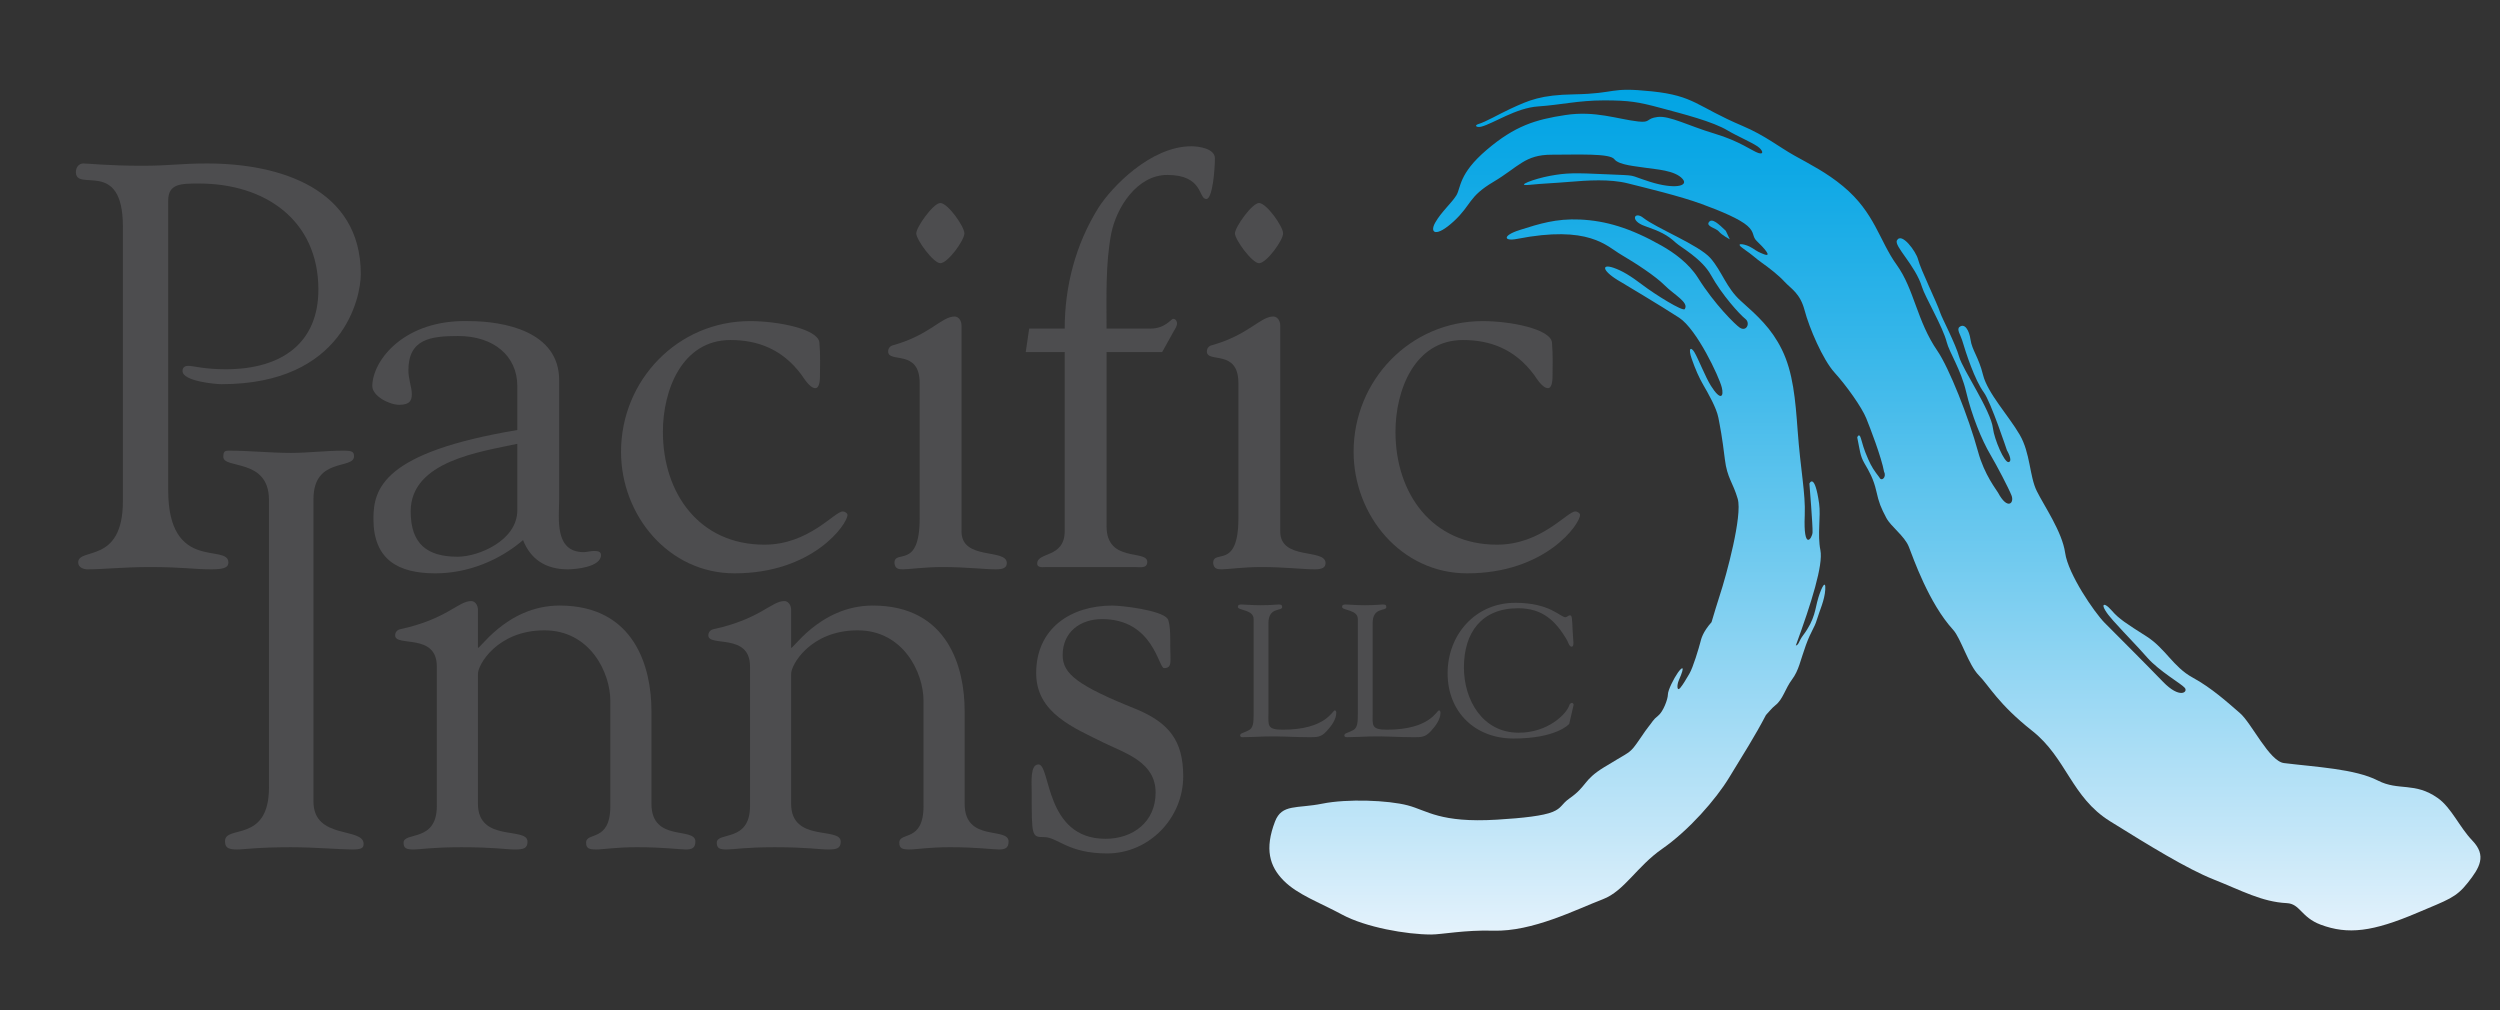
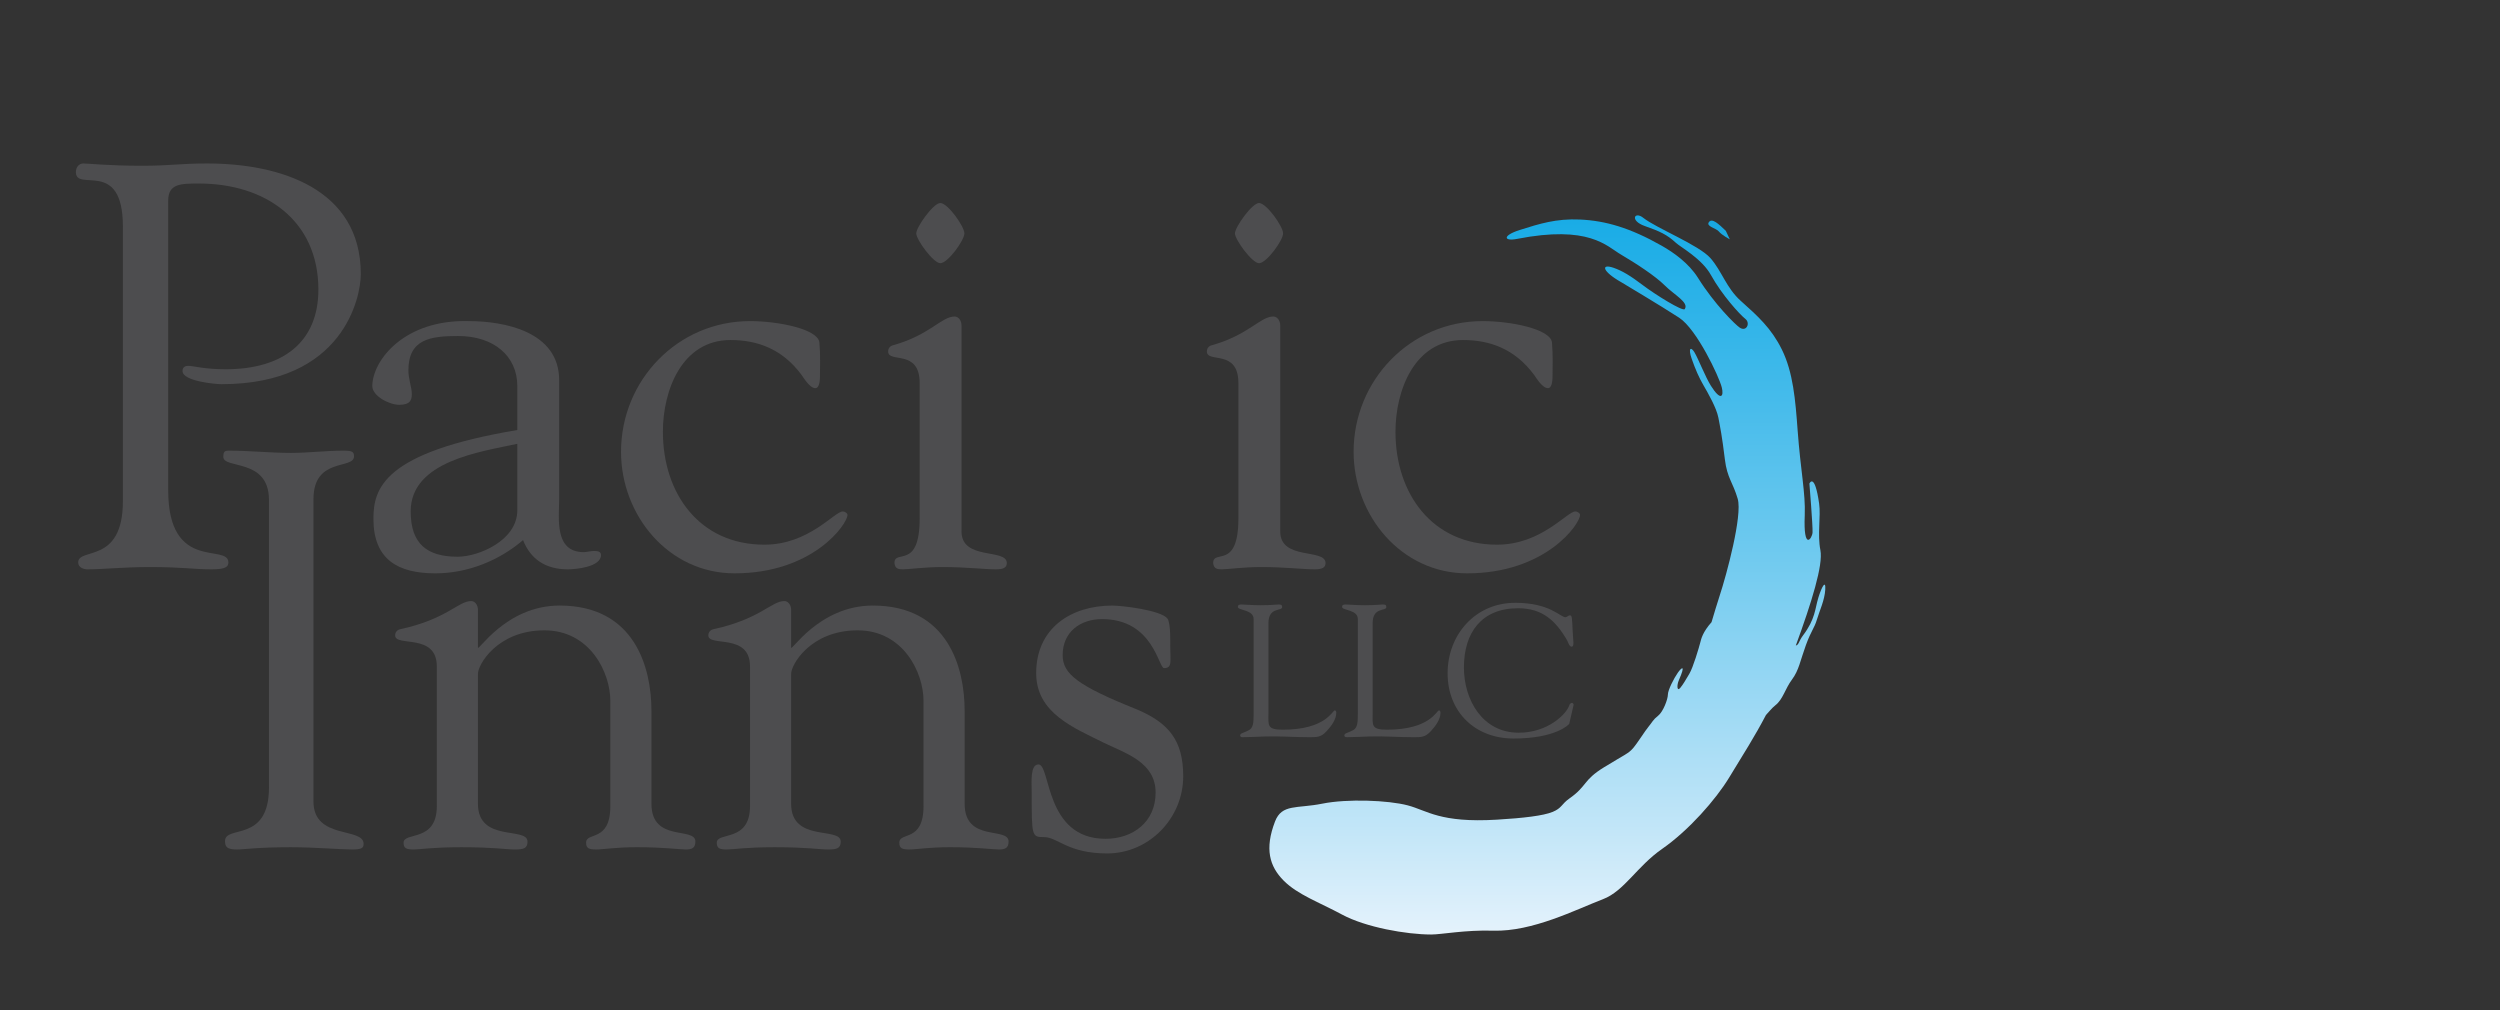
<svg xmlns="http://www.w3.org/2000/svg" xmlns:xlink="http://www.w3.org/1999/xlink" id="a" width="240" height="97" viewBox="0 0 240 97">
  <rect x="0" y="0" width="240" height="97" fill="#333333" stroke="none" />
  <defs>
    <style>.f{fill:url(#e);}.g{fill:url(#d);}.h{fill:url(#c);}.i{fill:url(#b);}.j{fill:#4d4d4f;}</style>
    <linearGradient id="b" x1="165.031" y1="91.195" x2="165.031" y2="7.834" gradientUnits="userSpaceOnUse">
      <stop offset="0" stop-color="#daecfa" stop-opacity=".69" />
      <stop offset=".218" stop-color="#a1d9f4" stop-opacity=".77" />
      <stop offset=".586" stop-color="#4abceb" stop-opacity=".894" />
      <stop offset=".857" stop-color="#14aae6" stop-opacity=".971" />
      <stop offset="1" stop-color="#00a4e4" />
    </linearGradient>
    <linearGradient id="c" x1="187.541" y1="90.979" x2="187.541" y2="7.907" xlink:href="#b" />
    <linearGradient id="d" x1="187.853" y1="91.157" x2="187.853" y2="7.841" gradientUnits="userSpaceOnUse">
      <stop offset="0" stop-color="#e9f4fc" />
      <stop offset=".136" stop-color="#c3e6f8" />
      <stop offset=".452" stop-color="#70caef" />
      <stop offset=".711" stop-color="#33b5e9" />
      <stop offset=".9" stop-color="#0ea8e5" />
      <stop offset="1" stop-color="#00a4e4" />
    </linearGradient>
    <linearGradient id="e" x1="148.548" y1="91.158" x2="148.548" y2="7.842" xlink:href="#d" />
  </defs>
  <path class="i" d="M165.678,22.157c-.69-.659-1.311-1.25-1.618-.841-.32.427.697.581.956.912.261.333,1.047.748,1.047.748l-.386-.819Z" />
-   <path class="h" d="M187.577,30.3c-.041-.06-.071-.098-.071-.098,0,0,.027.036.071.098Z" />
-   <path class="g" d="M237.34,80.686c-1.212-1.248-2-3.141-3.3-4.064-2.231-1.582-3.756-.662-5.756-1.686-2.199-1.13-5.952-1.299-9.021-1.681-1.416-.175-3.104-3.834-4.233-4.802-1.129-.968-2.677-2.396-4.54-3.41-1.862-1.013-2.611-2.798-4.432-3.955-1.92-1.22-2.643-1.676-3.329-2.474-.857-.993-1.3-.632.132.961,1.433,1.592,2.134,2.255,3.281,3.559,1.146,1.302,3.26,2.495,3.598,2.899.339.404-.476,1.095-2.101-.591-1.659-1.721-4.584-4.633-5.587-5.646-1.003-1.014-3.511-4.689-3.797-6.717-.287-2.027-2.006-4.49-2.723-5.937-.717-1.449-.6-3.626-1.647-5.42-1.059-1.815-3.082-3.991-3.513-5.729-.429-1.739-1.058-2.37-1.201-3.386-.129-.91-.562-1.62-1.065-1.216-.289.229.116.791.259,1.271.382,1.277,1.204,3.808,2.085,5.012.674.92,2.216,5.558,2.216,5.558,0,0,.6,1.006.176,1.128-.423.121-1.402-2.253-1.514-3.218-.204-1.751-2.902-5.645-3.249-6.889-.345-1.243-1.661-3.751-1.8-4.187-.338-1.048-1.89-4.153-2.143-5.161-.186-.738-1.57-2.657-2.028-1.832-.307.552,1.774,2.398,2.41,4.494.28.922,1.999,3.819,2.368,5.282.239.949,1.359,2.64,1.847,4.701.551,2.332,1.502,4.673,2.356,6.117.612,1.038,1.731,3.175,2.018,3.899.286.725-.38,1.451-1.301-.28-.13-.245-1.305-1.698-1.908-3.909-.921-3.374-2.811-8.097-3.9-9.682-1.99-2.893-2.221-5.916-3.916-8.271-1.67-2.317-2.099-5.012-5.14-7.538-1.595-1.325-3.154-2.099-4.711-2.971-1.426-.798-2.806-1.919-4.929-2.818-4.442-1.882-4.585-2.896-8.743-3.33-4.154-.434-3.27.215-7.45.29-3.175.056-4.287.541-6.151,1.408-1.108.518-2.308,1.227-3.017,1.438-.458.136-.199.371.266.255,1.147-.291,3.314-1.798,5.463-1.943,2.148-.144,3.868-.578,6.305-.578s3.296.146,5.445.724c2.15.578,5.016,1.303,6.449,2.172.779.472,2.275,1.119,2.863,1.527.492.344.652.808.082.632-.571-.177-1.799-1.147-4.234-1.87-2.437-.725-4.3-1.739-5.447-1.593-1.145.143-.644.572-1.862.434-2.015-.228-4.121-1.056-6.986-.621-2.866.435-4.835,1.025-7.56,3.342-2.723,2.317-2.47,3.652-2.913,4.369-.444.721-1.455,1.599-2.029,2.614-.572,1.014.074,1.454,1.794-.136,1.719-1.594,1.36-2.327,3.795-3.774,2.438-1.45,3.009-2.606,5.587-2.606s5.59-.145,6.019.433c.431.581,2.203.686,3.062.832.861.142,2.754.212,3.496,1.069.604.7-.827.994-3.12.272-2.291-.726-1.001-.58-4.153-.726-3.153-.142-3.869-.142-5.447.146-1.575.29-3.437,1.014-2.005.869,1.434-.144,2.148-.144,3.868-.289,1.719-.145,3.87-.29,5.588.145,1.721.435,4.972,1.207,7.081,1.979,1.951.713,3.686,1.461,4.409,2.101.724.64.428,1.013.889,1.452.677.644,1.551,1.603.679,1.269-.87-.331-.87-.498-1.394-.746-.522-.248-1.479-.414-.522.248.958.665,1.045.831,1.742,1.329.696.498,1.568,1.161,2.178,1.825.609.664,1.481,1.077,1.915,2.738.435,1.659,1.742,4.727,2.875,5.972,1.13,1.245,2.611,3.319,3.046,4.399.34.842,1.446,3.688,1.711,5.141.254.484-.254.969-.458.52-.501-.656-.738-.985-1.078-1.761-.436-.996-.523-1.411-.696-1.992-.176-.58-.349-.082-.349-.082.261,1.244.26,1.743.695,2.489.438.746.872,1.493,1.133,2.655.262,1.162.436,1.575.959,2.572.443.847,1.749,1.733,2.164,2.777.415,1.046,1.904,5.402,4.258,7.978.745.818,1.464,3.359,2.468,4.372,1.002,1.016,1.833,2.724,5.127,5.33,3.298,2.608,3.745,6.359,7.47,8.676,3.727,2.318,7.39,4.571,9.939,5.583,2.689,1.066,4.623,2.154,7.022,2.274,1.291.063,1.357,1.355,3.256,2.068,2.624.98,4.993.68,9.258-1.134,2.993-1.273,3.717-1.443,4.863-2.891,1.147-1.448,1.838-2.605.43-4.056Z" />
+   <path class="h" d="M187.577,30.3c-.041-.06-.071-.098-.071-.098,0,0,.027.036.071.098" />
  <path class="f" d="M174.561,57.381c-.332,1.076-.276,2.027-1.462,3.607-.442.589-.387.907-.702.985,1.511-4.117,2.64-7.748,2.362-9.152-.301-1.516.05-3.257-.122-4.466-.433-3.07-.934-1.933-.934-1.933,0,0,.338,4.125.301,4.7-.037.572-.895,1.845-.749-1.666.086-2.107-.398-4.267-.681-8.122-.216-2.959-.434-5.593-1.519-7.787-1.007-2.035-2.302-3.199-3.942-4.664-1.388-1.24-1.802-2.838-2.905-4.098-1.101-1.261-5.198-2.876-6.455-3.875-.846-.67-1.326.268.145.787,1.468.52,2.128.818,3.011,1.632.429.398,2.475,1.506,3.341,3.075,1.059,1.915,2.766,3.787,3.303,4.209.507.398.115,1.279-.546.834-.414-.278-2.409-2.232-3.995-4.766-.899-1.435-2.377-2.462-3.499-3.098-3.013-1.709-5.38-2.399-7.841-2.509-2.284-.101-3.871.401-5.774,1.003-1.694.535-1.547,1.107-.28.859,6.948-1.359,8.609.69,10.003,1.506,1.395.818,3.305,2.061,4.187,2.95.882.89,2.369,1.647,1.926,2.281-.18.256-2.854-1.411-4.028-2.303-1.177-.892-1.979-1.382-2.819-1.668-1.232-.417-1.083.351.752,1.388,0,0,3.872,2.308,5.559,3.41,1.699,1.11,3.837,5.664,4.092,6.689.218.865-.086,1.364-1.042-.153-.534-.85-1.218-2.611-1.575-3.206-.357-.596-.628-.414-.272.606.357,1.02.691,1.79,1.137,2.557.446.765,1.247,2.169,1.426,3.104.177.936.356,1.786.623,3.997.223,1.822.772,2.198,1.235,3.798.463,1.597-1.076,7.296-1.73,9.276-.255.776-.509,1.642-.784,2.557-.86.975-.989,1.595-1.086,1.971-.137.52-.683,2.383-1.047,2.99-.363.606-.583.999-.865,1.344-.318.389-.358-.232-.136-.738.683-1.559.256-1.223-.108-.703-.364.52-.948,1.653-.948,2.087s-.445,1.651-.946,2.04c-.5.39-.546.607-.91,1.041-.363.434-1.046,1.559-1.5,2.082-.455.518-.728.563-2.776,1.819-2.046,1.258-1.592,1.777-3.319,2.992-.782.548-.716.923-1.613,1.292-.895.367-2.781.592-5.361.746-5.459.326-6.682-.884-8.547-1.373-1.866-.493-5.797-.652-8.218-.162-2.427.488-3.868,0-4.525,1.709-1.01,2.631-.532,4.299.817,5.664,1.35,1.364,3.383,2.067,5.633,3.28,2.25,1.211,6.152,1.906,8.553,1.906.971,0,3.248-.45,5.937-.369,3.784.116,7.956-2.032,10.546-3.023,2.043-.781,3.266-3.156,5.677-4.829,2.559-1.777,5.146-4.733,6.419-6.823,1.357-2.229,2.471-3.967,3.548-6.028.267-.281.564-.668.906-.937.731-.569.931-1.585,1.595-2.471.664-.887.798-1.835,1.33-3.293s.798-1.584,1.064-2.471c.266-.885.731-1.835.797-2.849.066-1.011-.333-.316-.664.76Z" />
  <path class="j" d="M16.147,47.062c0,7.925,5.778,5.064,5.778,6.934,0,.385-.22.66-1.596.66-1.872,0-2.696-.22-5.944-.22-2.586,0-4.402.22-5.999.22-.33,0-.88-.165-.88-.66,0-1.486,4.292.22,4.292-5.889v-26.361c0-6.604-4.513-3.247-4.513-5.228,0-.44.275-.825.715-.825.496,0,2.422.22,5.614.22,2.752,0,3.632-.22,6.274-.22,6.989,0,14.749,2.421,14.749,10.622,0,2.201-1.651,10.566-13.373,10.566-.551,0-3.742-.275-3.742-1.266,0-.385.275-.495.55-.495.44,0,1.596.33,3.577.33,5.614,0,8.916-2.696,8.916-7.65,0-6.659-5.118-10.181-11.448-10.181-1.761,0-2.971,0-2.971,1.651v27.792Z" />
  <path class="j" d="M49.661,37.045c0-2.862-2.257-4.788-5.669-4.788-2.641,0-4.787.276-4.787,3.302,0,.826.33,1.651.33,2.257s-.165,1.045-1.211,1.045c-.935,0-2.586-.825-2.586-1.816.055-2.531,3.137-6.384,9.246-6.219,3.412,0,8.695.99,8.695,5.668v11.392c0,1.871-.495,5.119,2.366,5.119.22,0,.716-.111.936-.111.276,0,.716,0,.716.386,0,1.156-2.422,1.376-3.192,1.376-2.146,0-3.578-.99-4.292-2.806-2.312,1.982-5.338,3.191-8.42,3.191-3.578,0-5.944-1.321-5.944-5.228,0-2.917.936-6.384,13.814-8.53v-4.238ZM49.661,42.604c-3.522.771-10.236,1.651-10.236,6.494,0,3.137,1.596,4.348,4.513,4.348,1.982,0,5.724-1.541,5.724-4.458v-6.384Z" />
  <path class="j" d="M59.619,43.374c0-6.879,5.448-12.548,12.383-12.548,2.752,0,6.494.77,6.659,2.036.11,1.21.055,2.531.055,3.247,0,.77-.165,1.155-.44,1.155-.55,0-1.156-1.045-1.321-1.265-1.871-2.532-4.292-3.357-6.824-3.357-4.677,0-6.493,4.843-6.493,8.805,0,5.943,3.522,10.842,9.741,10.842,4.292,0,6.714-3.192,7.539-3.192.165,0,.441.165.441.33,0,.881-3.302,5.613-10.842,5.613-6.329,0-10.897-5.558-10.897-11.666Z" />
  <path class="j" d="M88.289,36.77c0-3.302-3.027-1.871-3.027-3.027,0-.33.22-.55.496-.605,3.522-.991,4.623-2.752,5.888-2.752.33,0,.66.331.66.881v19.757c0,2.807,4.348,1.596,4.348,3.027,0,.44-.33.605-1.046.605-1.156,0-2.862-.22-5.118-.22-1.761,0-3.192.22-3.797.22-.44,0-.771-.055-.826-.605,0-1.377,2.422.715,2.422-4.293v-12.988ZM92.582,22.406c0,.66-1.596,2.862-2.312,2.862-.66,0-2.311-2.256-2.311-2.862s1.651-2.917,2.311-2.917c.716,0,2.312,2.256,2.312,2.917Z" />
-   <path class="j" d="M102.212,31.542c0-4.072,1.046-8.09,3.247-11.612,1.266-1.981,5.008-5.888,8.916-5.888.715,0,2.256.22,2.256,1.156,0,1.045-.22,3.907-.826,3.907-.77,0-.275-2.311-3.742-2.311-2.917,0-4.898,3.137-5.393,5.668-.551,2.917-.441,6.109-.441,9.081h4.238c1.376,0,1.982-.936,2.146-.936.276,0,.386.276.386.441,0,.22-.165.495-.33.77l-1.101,1.981h-5.338v16.73c0,3.523,3.908,2.201,3.908,3.412,0,.66-.716.496-1.156.496h-8.53c-.275,0-.88.11-.88-.33,0-1.156,2.642-.495,2.642-3.137v-17.171h-3.742l.33-2.256h3.412Z" />
  <path class="j" d="M118.886,36.77c0-3.302-3.027-1.871-3.027-3.027,0-.33.22-.55.496-.605,3.522-.991,4.623-2.752,5.888-2.752.33,0,.66.331.66.881v19.757c0,2.807,4.348,1.596,4.348,3.027,0,.44-.33.605-1.046.605-1.156,0-2.862-.22-5.118-.22-1.761,0-3.192.22-3.797.22-.44,0-.771-.055-.826-.605,0-1.377,2.422.715,2.422-4.293v-12.988ZM123.178,22.406c0,.66-1.596,2.862-2.312,2.862-.66,0-2.311-2.256-2.311-2.862s1.651-2.917,2.311-2.917c.716,0,2.312,2.256,2.312,2.917Z" />
  <path class="j" d="M129.946,43.374c0-6.879,5.448-12.548,12.383-12.548,2.752,0,6.494.77,6.659,2.036.11,1.21.055,2.531.055,3.247,0,.77-.165,1.155-.44,1.155-.55,0-1.156-1.045-1.321-1.265-1.871-2.532-4.292-3.357-6.824-3.357-4.677,0-6.493,4.843-6.493,8.805,0,5.943,3.522,10.842,9.741,10.842,4.292,0,6.714-3.192,7.539-3.192.165,0,.441.165.441.33,0,.881-3.302,5.613-10.842,5.613-6.329,0-10.897-5.558-10.897-11.666Z" />
  <path class="j" d="M25.82,47.914c-.054-3.948-4.38-2.866-4.38-4.056,0-.487.108-.595.541-.595,2.001,0,3.947.216,5.948.216,1.676,0,3.353-.216,5.03-.216.865,0,1.027.108,1.027.541,0,1.298-3.893.054-3.893,4.11v29.039c0,3.677,4.813,2.433,4.813,4.056,0,.379-.163.541-1.082.541-1.244,0-3.568-.217-5.894-.217-3.299,0-4.434.217-5.191.217-.974,0-1.136-.271-1.136-.812,0-1.568,4.218.216,4.218-5.137v-27.688Z" />
  <path class="j" d="M45.883,77.17c0,3.731,4.758,2.163,4.758,3.622,0,.649-.378.758-1.189.758-.92,0-2.001-.217-5.138-.217-2.866,0-3.947.217-4.596.217-.703,0-.974-.109-.974-.649,0-1.081,3.191,0,3.191-3.515v-13.411c0-3.245-4.002-1.838-4.002-2.974,0-.325.216-.54.487-.595,4.489-.973,5.57-2.704,6.814-2.704.324,0,.649.324.649.865v3.569c-.108.649,2.595-4.002,7.841-4.002,7.246,0,8.815,6.003,8.815,10.112v8.923c0,3.731,4.218,2.163,4.218,3.622,0,.649-.379.758-.92.758-.702,0-2.054-.217-4.704-.217-2.054,0-3.19.217-3.894.217s-.973-.109-.973-.649c0-1.081,2.325,0,2.325-3.515v-10.113c0-2.704-1.947-6.76-6.327-6.76-4.542,0-6.435,3.353-6.381,4.218v12.439Z" />
  <path class="j" d="M75.95,77.17c0,3.731,4.758,2.163,4.758,3.622,0,.649-.378.758-1.189.758-.92,0-2.001-.217-5.138-.217-2.866,0-3.947.217-4.596.217-.703,0-.974-.109-.974-.649,0-1.081,3.191,0,3.191-3.515v-13.411c0-3.245-4.002-1.838-4.002-2.974,0-.325.216-.54.487-.595,4.489-.973,5.57-2.704,6.814-2.704.324,0,.649.324.649.865v3.569c-.108.649,2.595-4.002,7.841-4.002,7.246,0,8.815,6.003,8.815,10.112v8.923c0,3.731,4.218,2.163,4.218,3.622,0,.649-.379.758-.92.758-.702,0-2.054-.217-4.704-.217-2.054,0-3.19.217-3.894.217s-.973-.109-.973-.649c0-1.081,2.325,0,2.325-3.515v-10.113c0-2.704-1.947-6.76-6.327-6.76-4.542,0-6.435,3.353-6.381,4.218v12.439Z" />
  <path class="j" d="M99.473,64.624c0-4.326,3.353-6.489,7.301-6.489.919,0,4.651.433,5.299,1.244.324.433.271,2.271.271,2.649,0,1.461.216,2.11-.595,2.11-.541,0-1.028-4.704-5.949-4.704-2.109,0-3.785,1.243-3.785,3.46,0,1.785,1.407,2.921,7.084,5.192,3.083,1.298,4.489,2.974,4.489,6.435,0,4.056-3.299,7.409-7.3,7.409-3.786,0-4.759-1.568-6.057-1.568-1.189,0-1.189-.055-1.189-4.326,0-.919-.163-2.65.649-2.65,1.19,0,.595,7.139,6.435,7.139,2.649,0,4.813-1.622,4.813-4.435,0-2.866-2.758-3.731-4.921-4.759-2.921-1.46-6.544-2.866-6.544-6.705Z" />
  <path class="j" d="M121.769,68.558c0,1.062-.144,1.493,1.368,1.493,4.157,0,4.768-1.853,5.002-1.853.127,0,.144.18.144.216,0,.648-.467,1.277-.899,1.745-.576.649-.972.612-1.764.612-1.368,0-2.735-.108-4.103-.072-.72.018-1.475.072-2.195.072-.162,0-.27-.036-.27-.18.036-.215.215-.18.791-.467.468-.216.505-.72.505-1.565v-9.124c0-.937-1.512-.81-1.512-1.17,0-.199.127-.234.361-.234.377,0,.935.072,1.817.072,1.026,0,1.458-.072,1.728-.072.234,0,.343.036.343.252,0,.414-1.314-.036-1.314,1.529v8.746Z" />
  <path class="j" d="M131.773,68.558c0,1.062-.144,1.493,1.368,1.493,4.157,0,4.769-1.853,5.002-1.853.126,0,.144.18.144.216,0,.648-.467,1.277-.899,1.745-.576.649-.972.612-1.764.612-1.368,0-2.735-.108-4.103-.072-.72.018-1.475.072-2.195.072-.162,0-.271-.036-.271-.18.036-.215.217-.18.793-.467.467-.216.503-.72.503-1.565v-9.124c0-.937-1.511-.81-1.511-1.17,0-.199.126-.234.359-.234.378,0,.937.072,1.818.072,1.026,0,1.458-.072,1.728-.072.234,0,.342.036.342.252,0,.414-1.313-.036-1.313,1.529v8.746Z" />
  <path class="j" d="M145.449,57.868c3.383,0,4.319,1.386,4.84,1.386.144,0,.252-.18.432-.18.199,0,.199.288.252,1.458.036.954.198,1.548-.108,1.548-.215,0-.342-.468-.414-.594-1.115-1.925-2.393-3.095-4.714-3.095-3.51,0-5.201,2.34-5.201,5.687,0,3.132,1.8,6.262,5.255,6.262,2.826,0,4.589-1.8,4.859-2.628.036-.126.144-.233.252-.233.09,0,.18.108.162.198l-.414,1.8c-.018.072-1.296,1.421-5.345,1.421-3.689,0-6.334-2.537-6.334-6.262s2.681-6.766,6.478-6.766Z" />
</svg>